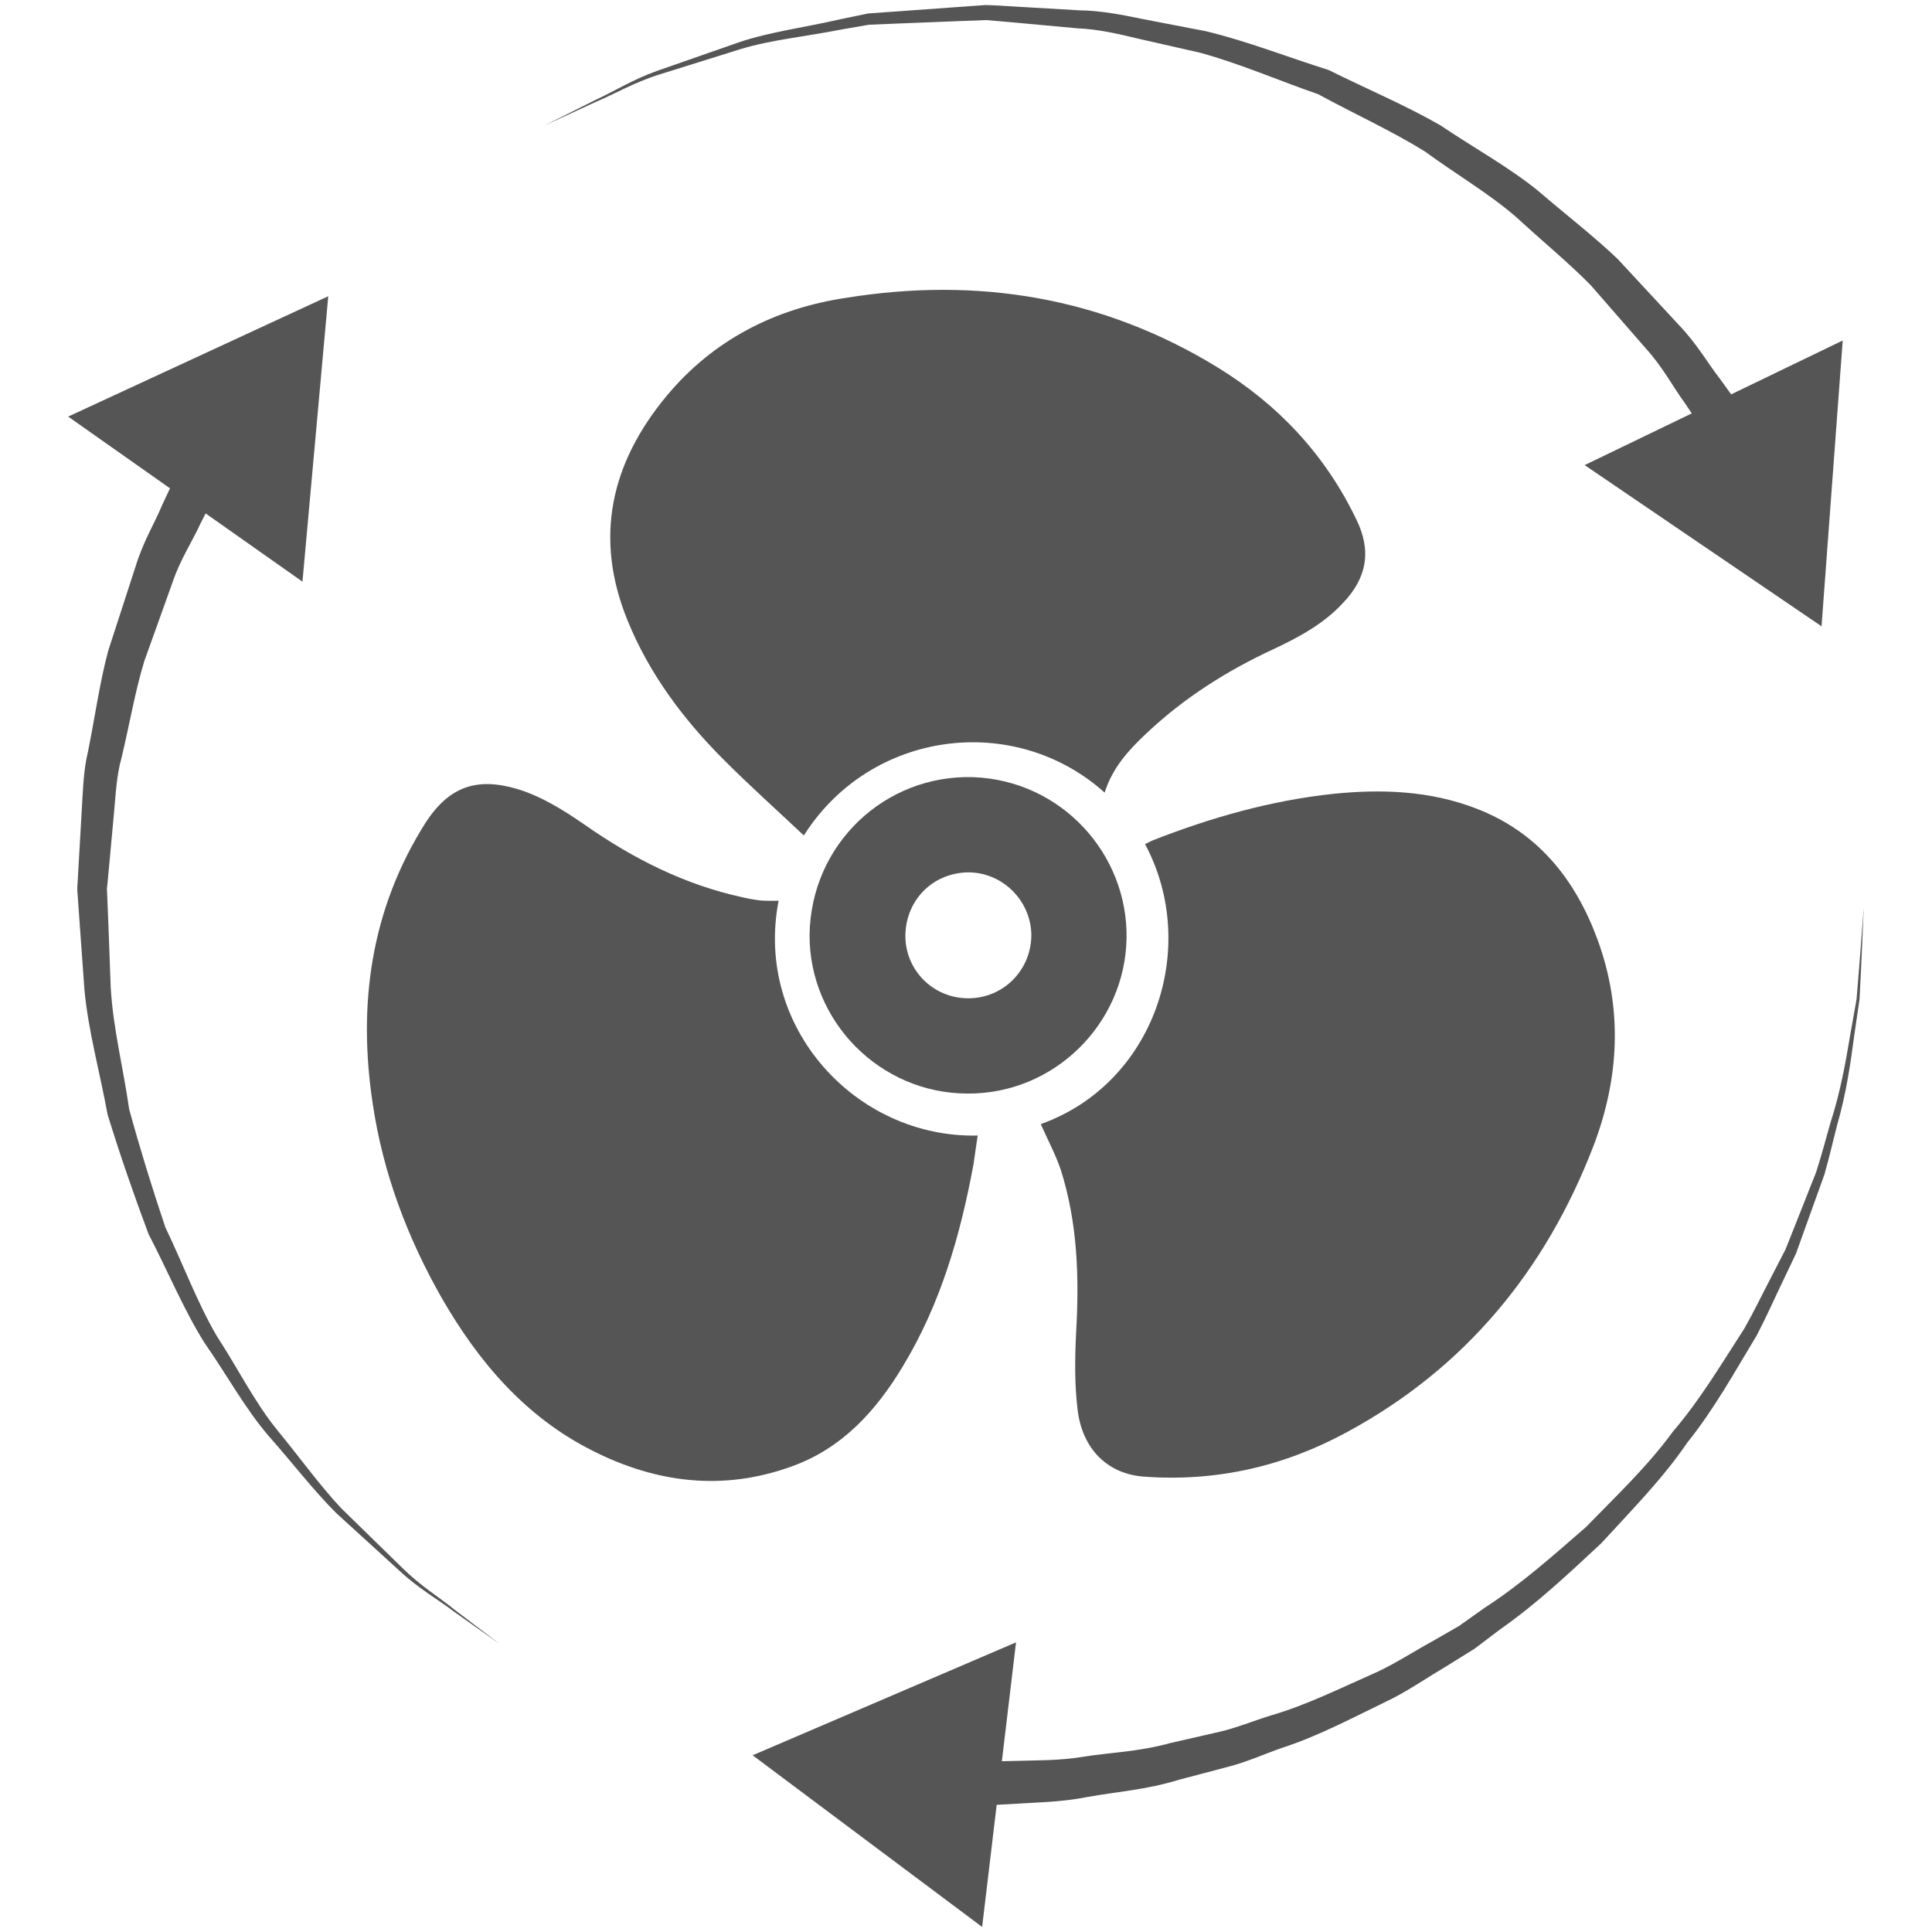
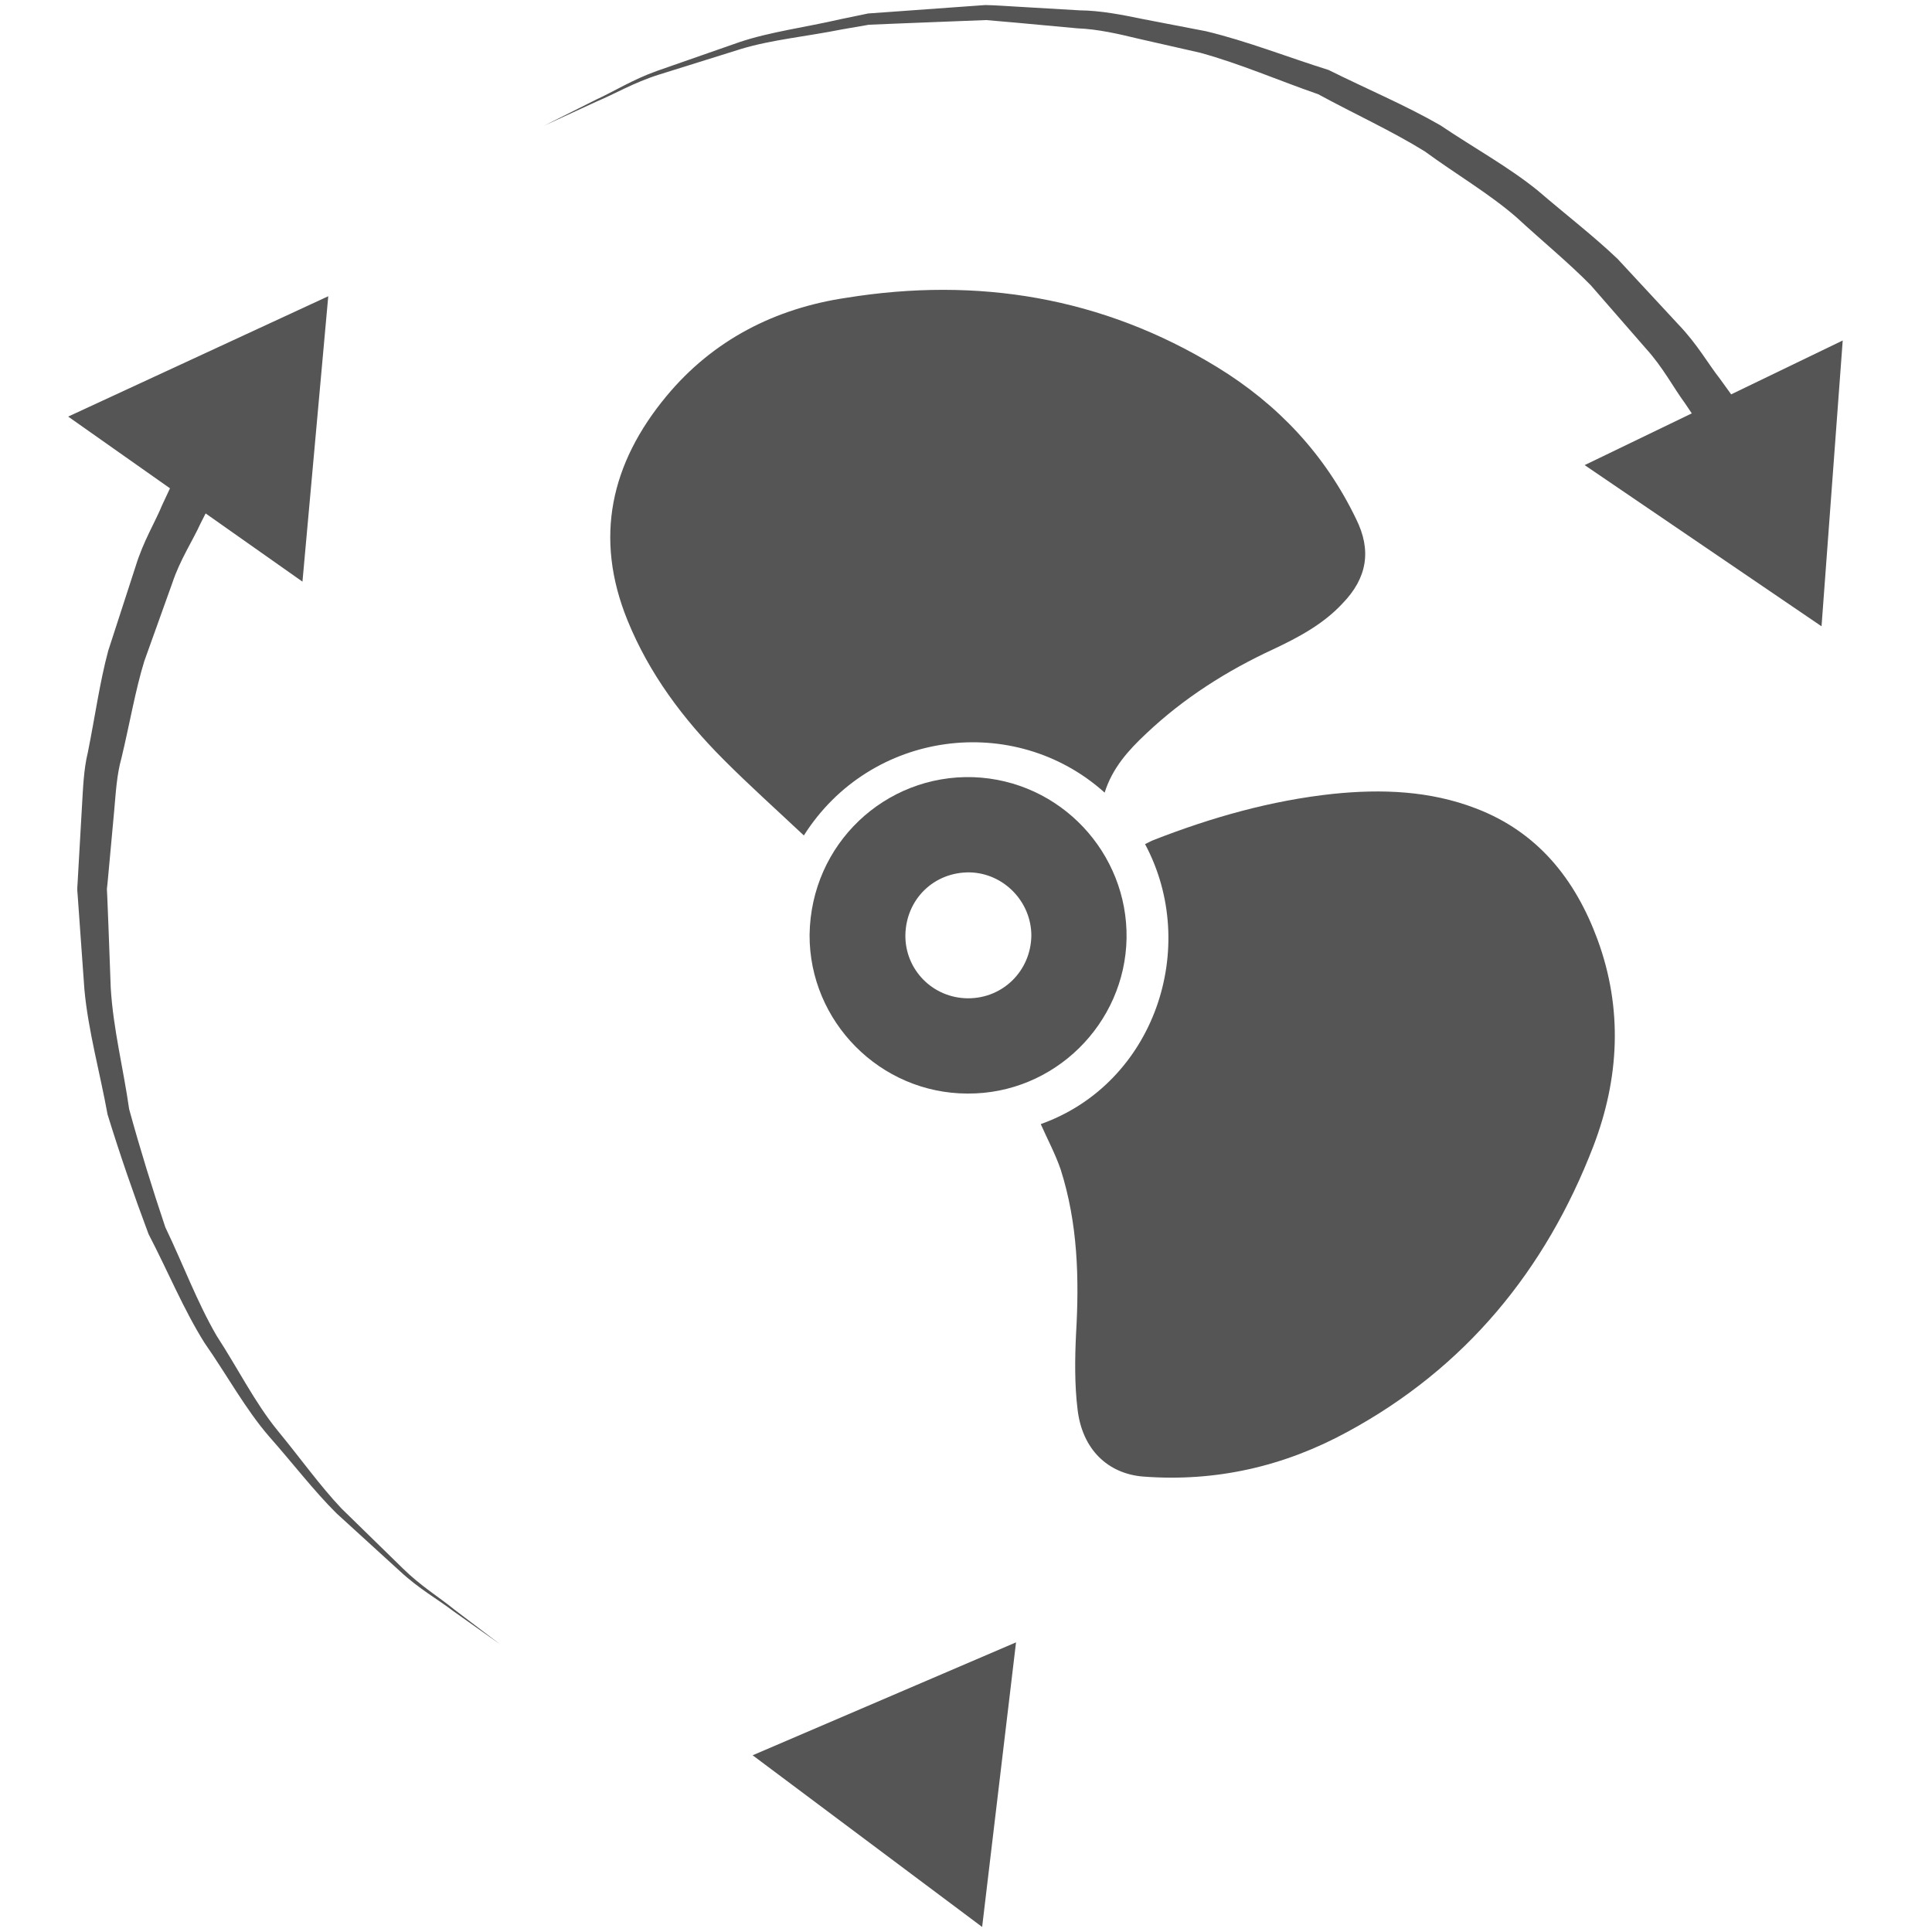
<svg xmlns="http://www.w3.org/2000/svg" version="1.1" id="Layer_1" x="0px" y="0px" width="85px" height="85px" viewBox="0 0 85 85" enable-background="new 0 0 85 85" xml:space="preserve">
  <g>
    <g>
-       <path fill="#555555" d="M42.116,77.502c0,0,0.224,0.007,0.64,0.016c0.453-0.01,1.113-0.026,1.959-0.046    c0.84-0.03,1.887,0,2.994-0.19c1.121-0.178,2.403-0.213,3.778-0.594c0.692-0.159,1.411-0.323,2.154-0.493    c0.748-0.17,1.479-0.476,2.256-0.717c1.57-0.452,3.108-1.22,4.732-1.938c0.805-0.38,1.564-0.877,2.368-1.317l1.196-0.688    l1.138-0.807c1.577-1.021,3-2.286,4.438-3.538c1.327-1.361,2.721-2.681,3.83-4.203c1.229-1.433,2.166-3.033,3.146-4.538    c0.441-0.781,0.823-1.577,1.224-2.344c0.199-0.385,0.394-0.764,0.588-1.141c0.155-0.394,0.309-0.78,0.462-1.162    c0.303-0.768,0.598-1.514,0.884-2.234c0.238-0.736,0.427-1.466,0.626-2.159c0.446-1.374,0.671-2.679,0.866-3.836    c0.104-0.577,0.199-1.117,0.287-1.62c0.044-0.504,0.08-0.971,0.113-1.391c0.134-1.684,0.203-2.643,0.203-2.643    s-0.039,0.964-0.116,2.649c-0.021,0.422-0.043,0.891-0.071,1.398c-0.073,0.503-0.152,1.049-0.238,1.632    c-0.155,1.169-0.34,2.487-0.743,3.888c-0.183,0.701-0.349,1.444-0.566,2.195c-0.266,0.738-0.541,1.501-0.822,2.286    c-0.142,0.391-0.283,0.789-0.429,1.192c-0.185,0.388-0.37,0.782-0.559,1.173c-0.381,0.791-0.742,1.611-1.164,2.419    c-0.946,1.557-1.853,3.221-3.057,4.719c-1.082,1.591-2.462,2.982-3.779,4.422c-1.43,1.333-2.856,2.675-4.438,3.781l-1.149,0.869    l-1.211,0.753c-0.816,0.481-1.587,1.016-2.404,1.435c-1.657,0.802-3.233,1.646-4.844,2.168c-0.801,0.277-1.553,0.622-2.325,0.82    c-0.768,0.205-1.513,0.398-2.227,0.588c-1.411,0.437-2.8,0.534-3.994,0.751c-1.217,0.238-2.226,0.236-3.071,0.295    c-0.84,0.045-1.505,0.083-1.958,0.108c-0.487,0.007-0.746,0.01-0.746,0.01L42.116,77.502z" />
      <g>
        <polygon fill="#555555" points="43.21,84.778 33.113,77.225 44.701,72.257    " />
      </g>
    </g>
    <g>
      <path fill="#555555" d="M9.962,20.786c0,0-0.416,0.821-1.148,2.261c-0.326,0.724-0.894,1.58-1.234,2.605    c-0.367,1.021-0.783,2.176-1.231,3.434c-0.395,1.283-0.64,2.742-1.002,4.252c-0.213,0.754-0.253,1.551-0.326,2.365    c-0.077,0.814-0.152,1.647-0.229,2.492l-0.059,0.637l-0.03,0.278l0.016,0.328l0.053,1.326c0.033,0.889,0.067,1.79,0.1,2.698    c0.107,1.802,0.554,3.536,0.81,5.336c0.478,1.747,1.021,3.499,1.592,5.197c0.778,1.618,1.395,3.293,2.257,4.774    c0.933,1.432,1.679,2.936,2.673,4.158c1.001,1.214,1.871,2.438,2.816,3.437c0.986,0.964,1.892,1.848,2.694,2.631    c0.796,0.787,1.644,1.3,2.265,1.811c1.285,0.977,2.02,1.533,2.02,1.533s-0.752-0.531-2.069-1.465    c-0.639-0.493-1.508-0.978-2.331-1.745c-0.836-0.76-1.773-1.617-2.798-2.552c-0.985-0.978-1.903-2.179-2.959-3.375    c-1.044-1.205-1.849-2.696-2.846-4.124C8.07,57.6,7.384,55.923,6.536,54.295c-0.642-1.712-1.254-3.479-1.804-5.265    c-0.333-1.836-0.854-3.69-1.019-5.503c-0.065-0.907-0.132-1.805-0.193-2.692l-0.094-1.324l-0.025-0.328    c-0.003-0.196,0.01-0.245,0.015-0.375l0.037-0.66c0.051-0.877,0.103-1.742,0.148-2.585c0.053-0.846,0.072-1.679,0.265-2.467    c0.318-1.583,0.526-3.1,0.896-4.468c0.442-1.361,0.845-2.607,1.205-3.713c0.345-1.12,0.855-1.932,1.165-2.689    c0.682-1.46,1.074-2.297,1.074-2.297L9.962,20.786z" />
      <g>
        <polygon fill="#555555" points="2.999,18.328 14.442,13.033 13.307,25.59    " />
      </g>
    </g>
    <g>
      <path fill="#555555" d="M75.56,19.864c0,0-0.523-0.776-1.438-2.137c-0.481-0.648-0.963-1.573-1.699-2.382    c-0.726-0.831-1.542-1.77-2.433-2.792c-0.956-0.976-2.114-1.926-3.275-2.995c-1.189-1.034-2.638-1.88-4.031-2.898    c-1.461-0.904-3.092-1.646-4.688-2.514c-1.711-0.591-3.414-1.337-5.192-1.825l-2.701-0.614c-0.897-0.216-1.79-0.425-2.704-0.461    c-0.91-0.085-1.812-0.165-2.701-0.249l-1.309-0.114c-0.445,0.018-0.887,0.034-1.325,0.051c-0.878,0.036-1.742,0.07-2.583,0.102    c-0.423,0.017-0.841,0.033-1.251,0.052c-0.404,0.069-0.8,0.137-1.191,0.206c-1.562,0.312-3.079,0.452-4.417,0.854    c-1.336,0.417-2.56,0.8-3.647,1.14c-1.086,0.343-1.948,0.855-2.701,1.167c-1.487,0.684-2.34,1.077-2.34,1.077    s0.84-0.42,2.301-1.154c0.744-0.337,1.599-0.878,2.675-1.26c1.082-0.377,2.298-0.802,3.629-1.267    c1.336-0.449,2.87-0.644,4.448-1.008c0.398-0.084,0.801-0.167,1.212-0.251c0.411-0.03,0.826-0.06,1.249-0.089    c0.842-0.062,1.702-0.123,2.577-0.186c0.442-0.031,0.882-0.065,1.326-0.095c0.49,0.008,0.91,0.047,1.375,0.07    c0.909,0.055,1.83,0.108,2.761,0.162c0.937,0.011,1.854,0.19,2.78,0.382l2.788,0.537c1.839,0.442,3.609,1.147,5.398,1.706    c1.669,0.831,3.378,1.548,4.919,2.435c1.48,0.997,3.008,1.835,4.281,2.868c1.242,1.066,2.473,2.014,3.513,3.007    c0.985,1.063,1.893,2.04,2.691,2.902c0.823,0.861,1.295,1.716,1.805,2.364c0.961,1.33,1.509,2.088,1.509,2.088L75.56,19.864z" />
      <g>
        <polygon fill="#555555" points="81.072,14.98 80.14,27.555 69.718,20.463    " />
      </g>
    </g>
    <path fill="#555555" d="M45.789,49.456c5.005-1.783,7.017-7.779,4.589-12.318c0.127-0.058,0.242-0.128,0.369-0.178   c2.551-0.997,5.176-1.743,7.909-2.034c2.121-0.217,4.245-0.141,6.269,0.637c2.72,1.036,4.379,3.113,5.359,5.771   c1.122,3.057,0.956,6.117-0.182,9.093c-2.106,5.468-5.637,9.762-10.824,12.571c-2.799,1.526-5.804,2.209-8.991,1.964   c-1.549-0.128-2.675-1.196-2.879-2.957c-0.133-1.089-0.119-2.227-0.066-3.325c0.143-2.448,0.076-4.861-0.675-7.222   C46.438,50.784,46.079,50.112,45.789,49.456z" />
    <path fill="#555555" d="M48.6,34.872c-3.967-3.563-10.299-2.751-13.234,1.885c-1.191-1.121-2.405-2.207-3.541-3.349   c-1.775-1.779-3.264-3.771-4.215-6.11c-1.487-3.649-0.732-6.923,1.711-9.87c2.05-2.473,4.784-3.862,7.906-4.325   c5.777-0.933,11.278-0.038,16.324,3.05c2.675,1.637,4.748,3.847,6.11,6.676c0.691,1.383,0.49,2.6-0.592,3.716   c-0.845,0.912-1.929,1.491-3.045,2.017c-2.061,0.954-3.944,2.153-5.583,3.7C49.64,33.01,48.937,33.794,48.6,34.872z" />
-     <path fill="#555555" d="M34.256,39.629c-1.081,5.558,3.388,10.448,8.758,10.331c-0.067,0.429-0.12,0.84-0.184,1.262   c-0.578,3.123-1.444,6.139-3.11,8.892c-1.175,1.955-2.669,3.605-4.881,4.4c-3.018,1.097-5.951,0.738-8.771-0.689   c-2.957-1.485-5.016-3.909-6.635-6.721c-1.513-2.659-2.583-5.499-3.032-8.526c-0.669-4.391-0.089-8.577,2.326-12.389   c1.025-1.573,2.236-2.007,4.024-1.478c1.087,0.33,2.033,0.927,2.975,1.576c2.13,1.491,4.41,2.645,6.96,3.195   c0.272,0.062,0.53,0.107,0.796,0.137C33.737,39.64,33.978,39.629,34.256,39.629z" />
    <path fill="#555555" d="M42.566,48.112c-3.847-0.006-6.963-3.172-6.948-6.981c0.055-4.014,3.337-7.059,7.196-6.939   c3.856,0.137,6.807,3.351,6.75,7.082C49.502,45.038,46.385,48.136,42.566,48.112z M42.585,43.921   c1.538,0.006,2.766-1.206,2.79-2.755c0-1.497-1.215-2.752-2.714-2.785c-1.583-0.016-2.798,1.189-2.828,2.755   C39.812,42.657,41.032,43.913,42.585,43.921z" />
  </g>
</svg>